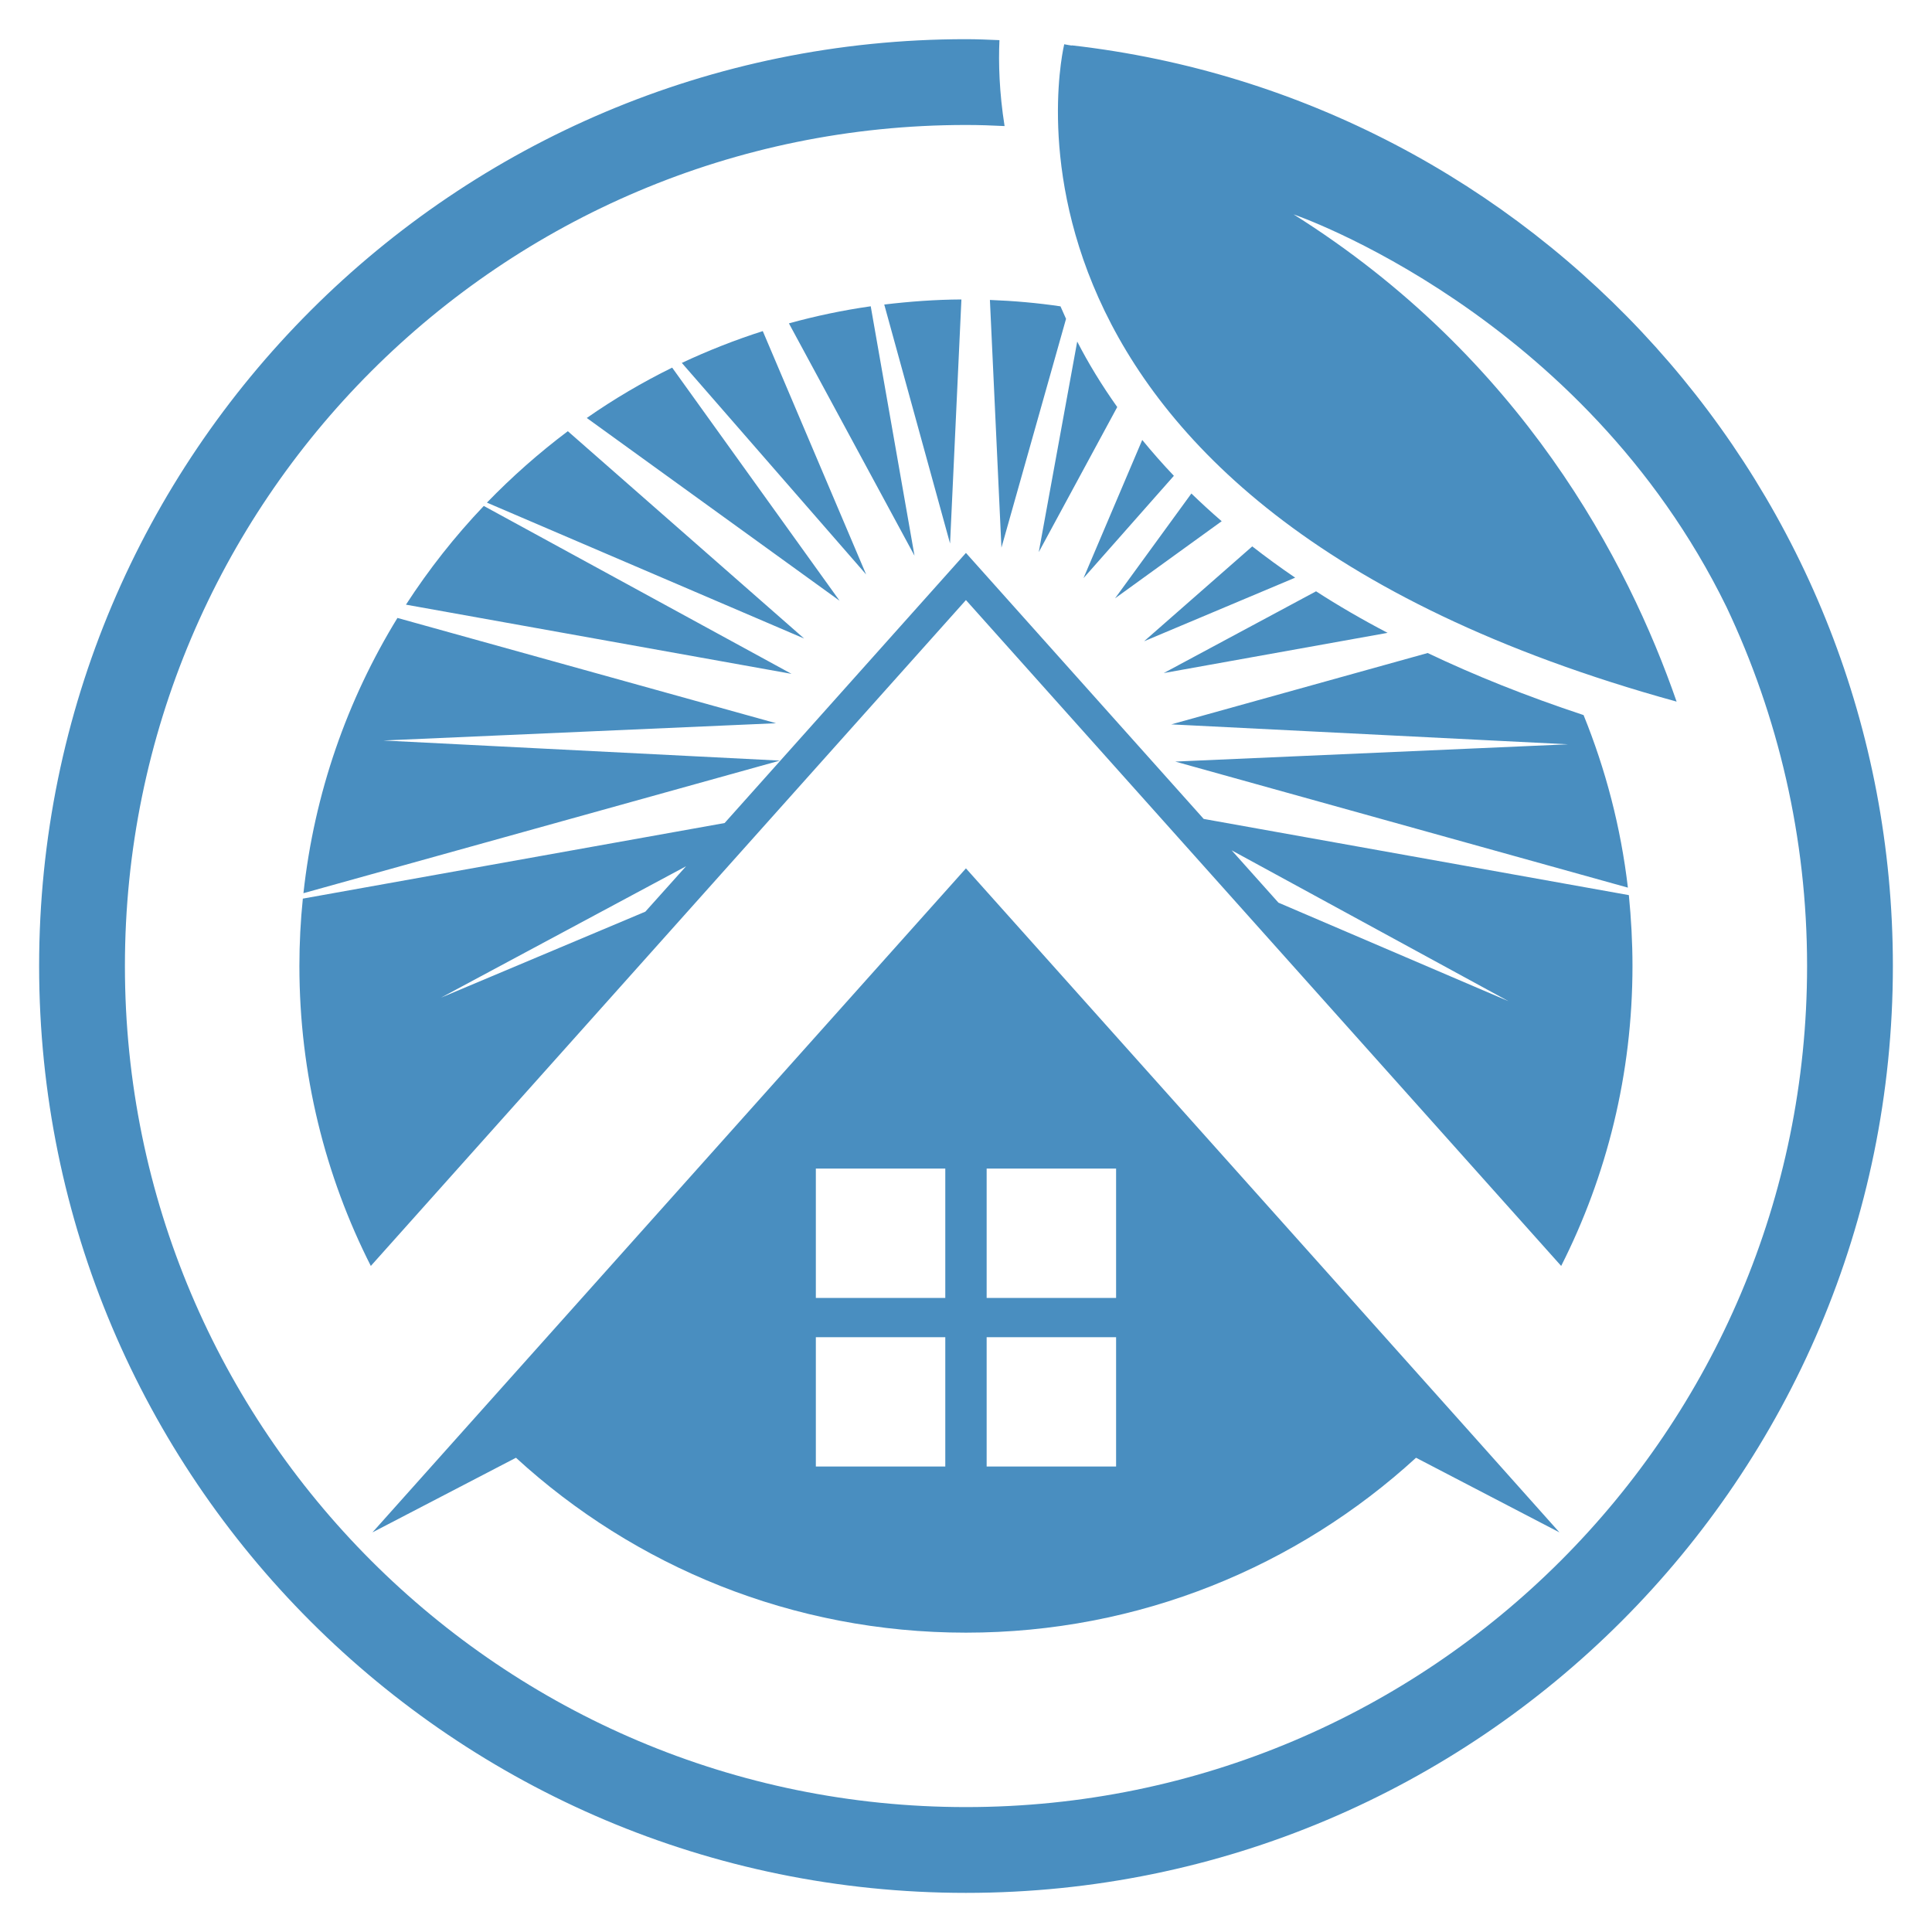
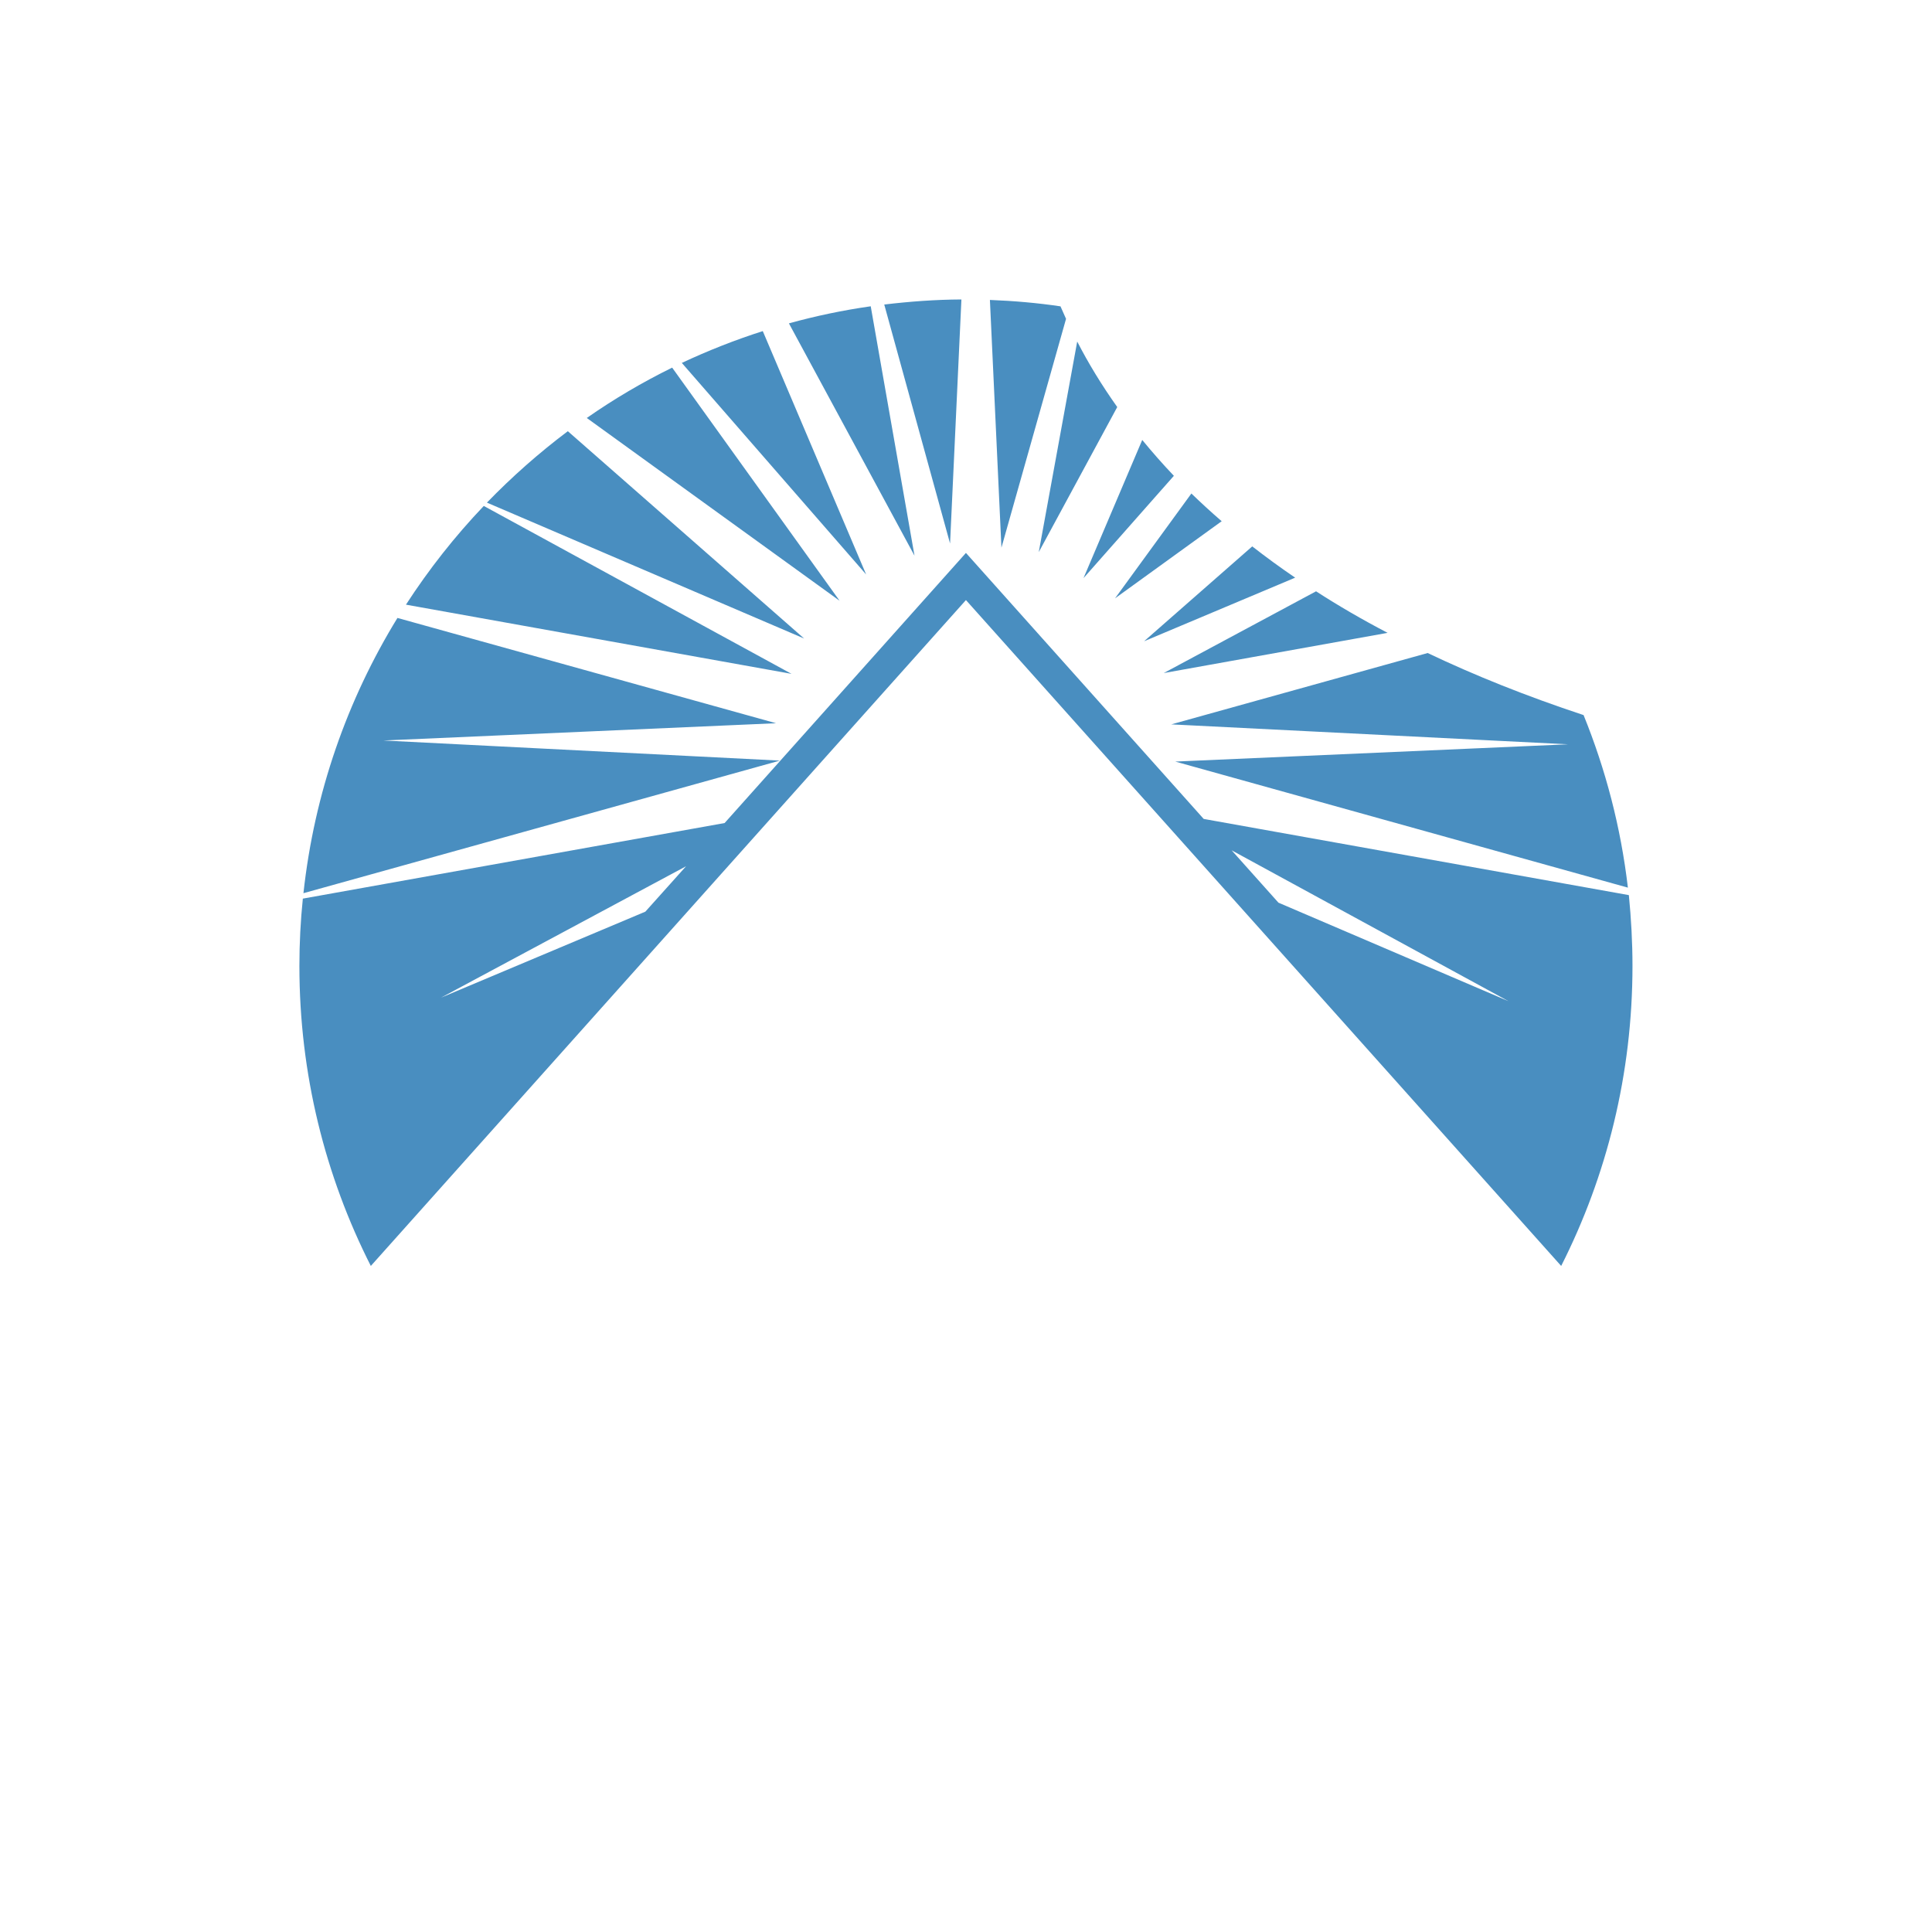
<svg xmlns="http://www.w3.org/2000/svg" version="1.1" id="Calque_1" x="0px" y="0px" width="32px" height="32px" viewBox="0 0 32 32" enable-background="new 0 0 32 32" xml:space="preserve">
  <g>
-     <path fill="#498EC0" d="M24.253,23.615l-8.254-9.232l-8.252,9.232l-1.578,1.766l2.377-1.236c1.965,1.8,4.58,2.897,7.453,2.897   c2.874,0,5.489-1.098,7.455-2.897l2.375,1.236L24.253,23.615z M15.657,24.29h-2.144v-2.142h2.144V24.29z M15.657,21.498h-2.144   v-2.143h2.144V21.498z M18.486,24.29h-2.144v-2.142h2.144V24.29z M18.486,21.498h-2.144v-2.143h2.144V21.498z" />
-     <path fill="#498EC0" d="M20.235,8.633c-0.177-0.152-0.343-0.306-0.502-0.459L18.469,9.91L20.235,8.633z M21.452,9.568   c-0.25-0.17-0.486-0.343-0.711-0.518l-1.791,1.571L21.452,9.568z M17.657,5.281c-0.03-0.069-0.063-0.139-0.092-0.207   c-0.384-0.057-0.775-0.091-1.169-0.106l0.191,4.103L17.657,5.281z M18.505,6.742c-0.259-0.365-0.48-0.728-0.663-1.085l-0.637,3.488   L18.505,6.742z M22.983,10.482c-0.425-0.222-0.818-0.451-1.185-0.688l-2.523,1.354L22.983,10.482z M19.443,7.881   c-0.187-0.197-0.361-0.395-0.524-0.594l-0.973,2.289L19.443,7.881z M25.972,12.328l-6.506,0.286l7.497,2.088   c-0.117-1-0.369-1.959-0.734-2.858c-0.952-0.315-1.811-0.66-2.582-1.028l-4.247,1.182L25.972,12.328z M15.924,4.96   c-0.433,0.002-0.858,0.034-1.278,0.084l1.09,3.958L15.924,4.96z M6.349,12.265l6.505-0.286l-6.271-1.744   c-0.831,1.354-1.377,2.902-1.557,4.559l7.891-2.196L6.349,12.265z M26.979,14.826l-7.042-1.262l-3.938-4.406l-3.997,4.474   l-6.986,1.252C4.978,15.251,4.959,15.624,4.959,16c0,1.789,0.427,3.477,1.183,4.968l2.372-2.654l7.485-8.375l7.487,8.375   l2.372,2.654c0.755-1.491,1.181-3.179,1.181-4.968C27.039,15.604,27.017,15.214,26.979,14.826z M10.689,15.1l-3.384,1.424   l4.058-2.176L10.689,15.1z M21.175,14.951L20.4,14.084l4.586,2.499L21.175,14.951z M8.013,8.38   c-0.479,0.503-0.911,1.051-1.289,1.635l6.386,1.146L8.013,8.38z M9.405,7.142c-0.477,0.359-0.926,0.755-1.34,1.183l5.254,2.251   L9.405,7.142z M12.634,5.484c-0.46,0.147-0.908,0.324-1.341,0.527l3.053,3.504L12.634,5.484z M11.133,6.089   c-0.494,0.243-0.966,0.521-1.414,0.834l4.187,3.027L11.133,6.089z M14.422,5.073c-0.464,0.066-0.914,0.161-1.355,0.283l2.08,3.848   L14.422,5.073z" />
-     <path fill="#498EC0" d="M17.75,0.751c0,0.001,0.003,0.003,0.003,0.004c-0.044-0.006-0.082-0.014-0.126-0.022   c0,0-1.862,7.579,10.143,10.888c-0.807-2.325-2.568-5.696-6.344-8.07c0,0,4.787,1.63,7.17,6.502   c0.854,1.804,1.335,3.819,1.335,5.947c0,7.694-6.237,13.931-13.932,13.931c-7.693,0-13.93-6.236-13.93-13.931   c0-7.694,6.236-13.93,13.93-13.93c0.217,0,0.428,0.007,0.64,0.018c-0.089-0.562-0.102-1.047-0.085-1.423   c-0.185-0.008-0.367-0.016-0.555-0.016C7.522,0.648,0.648,7.521,0.648,16c0,8.479,6.874,15.352,15.351,15.352   c8.479,0,15.353-6.873,15.353-15.352C31.352,8.115,25.403,1.621,17.75,0.751z" />
+     <path fill="#498EC0" d="M20.235,8.633c-0.177-0.152-0.343-0.306-0.502-0.459L18.469,9.91L20.235,8.633z M21.452,9.568   c-0.25-0.17-0.486-0.343-0.711-0.518l-1.791,1.571L21.452,9.568z M17.657,5.281c-0.03-0.069-0.063-0.139-0.092-0.207   c-0.384-0.057-0.775-0.091-1.169-0.106l0.191,4.103L17.657,5.281z M18.505,6.742c-0.259-0.365-0.48-0.728-0.663-1.085l-0.637,3.488   L18.505,6.742z M22.983,10.482c-0.425-0.222-0.818-0.451-1.185-0.688l-2.523,1.354L22.983,10.482z M19.443,7.881   c-0.187-0.197-0.361-0.395-0.524-0.594l-0.973,2.289L19.443,7.881z M25.972,12.328l-6.506,0.286l7.497,2.088   c-0.117-1-0.369-1.959-0.734-2.858c-0.952-0.315-1.811-0.66-2.582-1.028l-4.247,1.182L25.972,12.328z M15.924,4.96   c-0.433,0.002-0.858,0.034-1.278,0.084l1.09,3.958L15.924,4.96z M6.349,12.265l6.505-0.286l-6.271-1.744   c-0.831,1.354-1.377,2.902-1.557,4.559l7.891-2.196L6.349,12.265z M26.979,14.826l-7.042-1.262l-3.938-4.406l-3.997,4.474   l-6.986,1.252C4.978,15.251,4.959,15.624,4.959,16c0,1.789,0.427,3.477,1.183,4.968l2.372-2.654l7.485-8.375l7.487,8.375   l2.372,2.654c0.755-1.491,1.181-3.179,1.181-4.968C27.039,15.604,27.017,15.214,26.979,14.826z M10.689,15.1l-3.384,1.424   l4.058-2.176L10.689,15.1z M21.175,14.951L20.4,14.084l4.586,2.499z M8.013,8.38   c-0.479,0.503-0.911,1.051-1.289,1.635l6.386,1.146L8.013,8.38z M9.405,7.142c-0.477,0.359-0.926,0.755-1.34,1.183l5.254,2.251   L9.405,7.142z M12.634,5.484c-0.46,0.147-0.908,0.324-1.341,0.527l3.053,3.504L12.634,5.484z M11.133,6.089   c-0.494,0.243-0.966,0.521-1.414,0.834l4.187,3.027L11.133,6.089z M14.422,5.073c-0.464,0.066-0.914,0.161-1.355,0.283l2.08,3.848   L14.422,5.073z" />
  </g>
</svg>